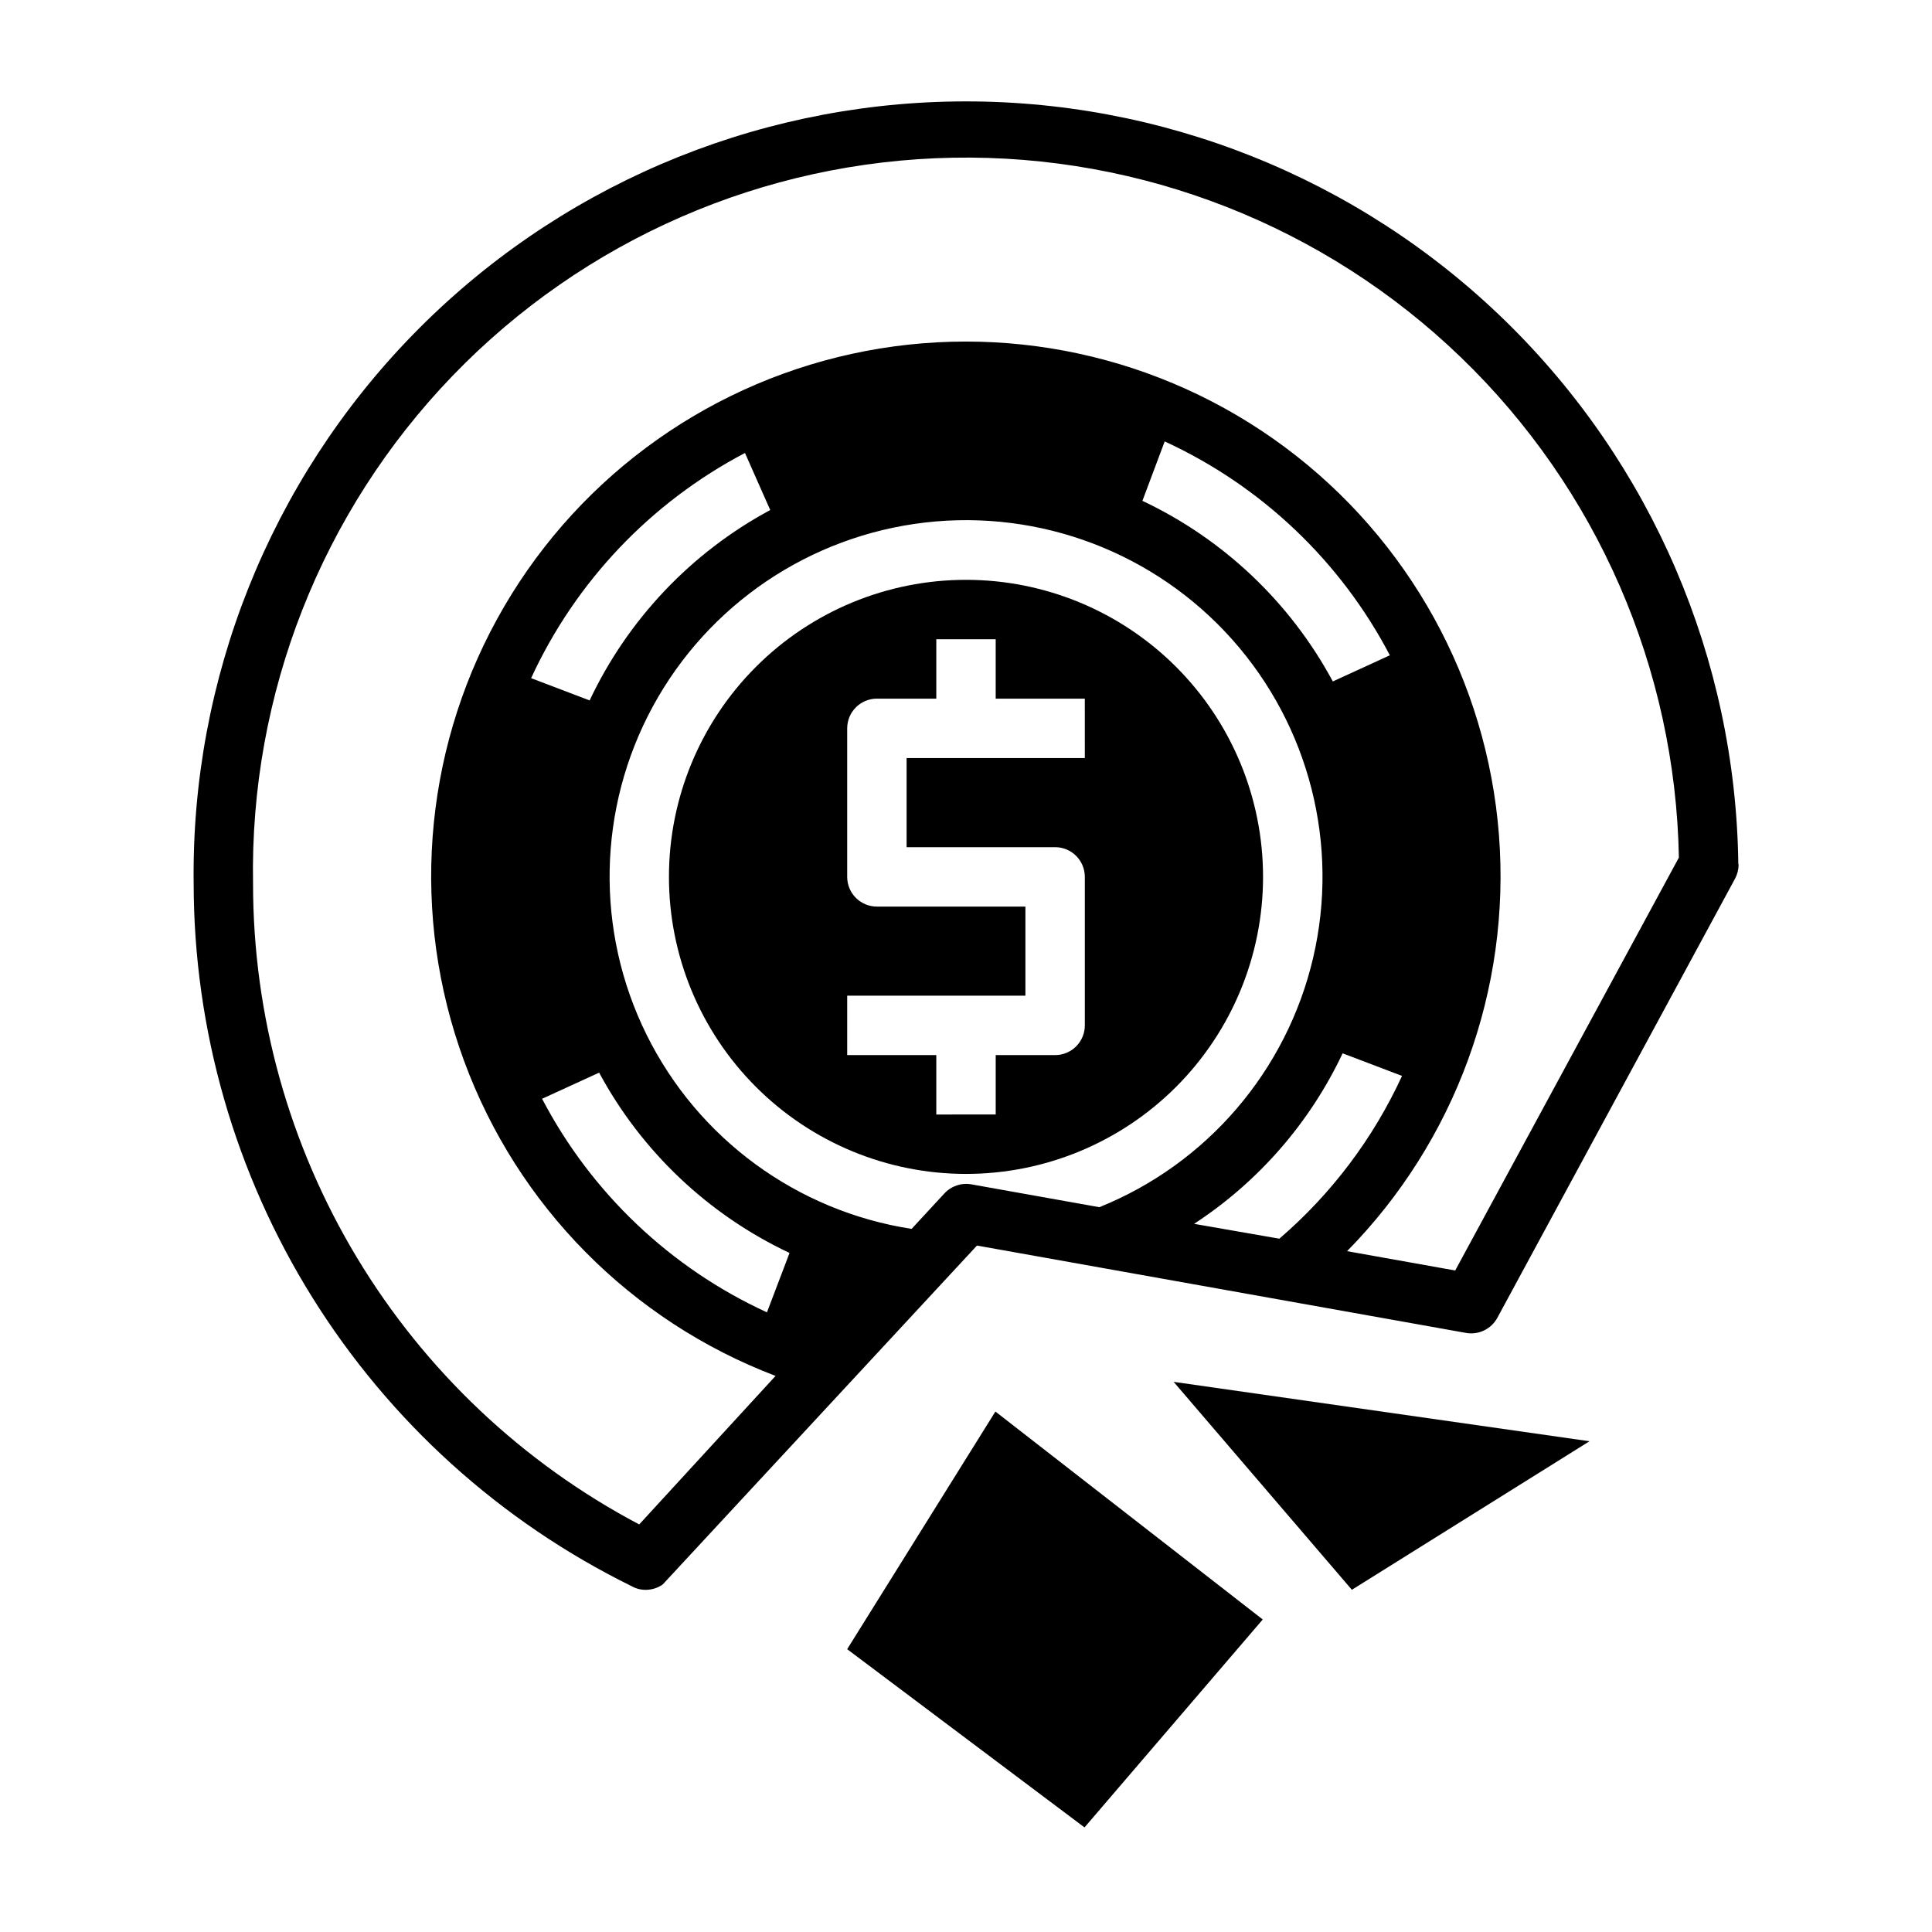
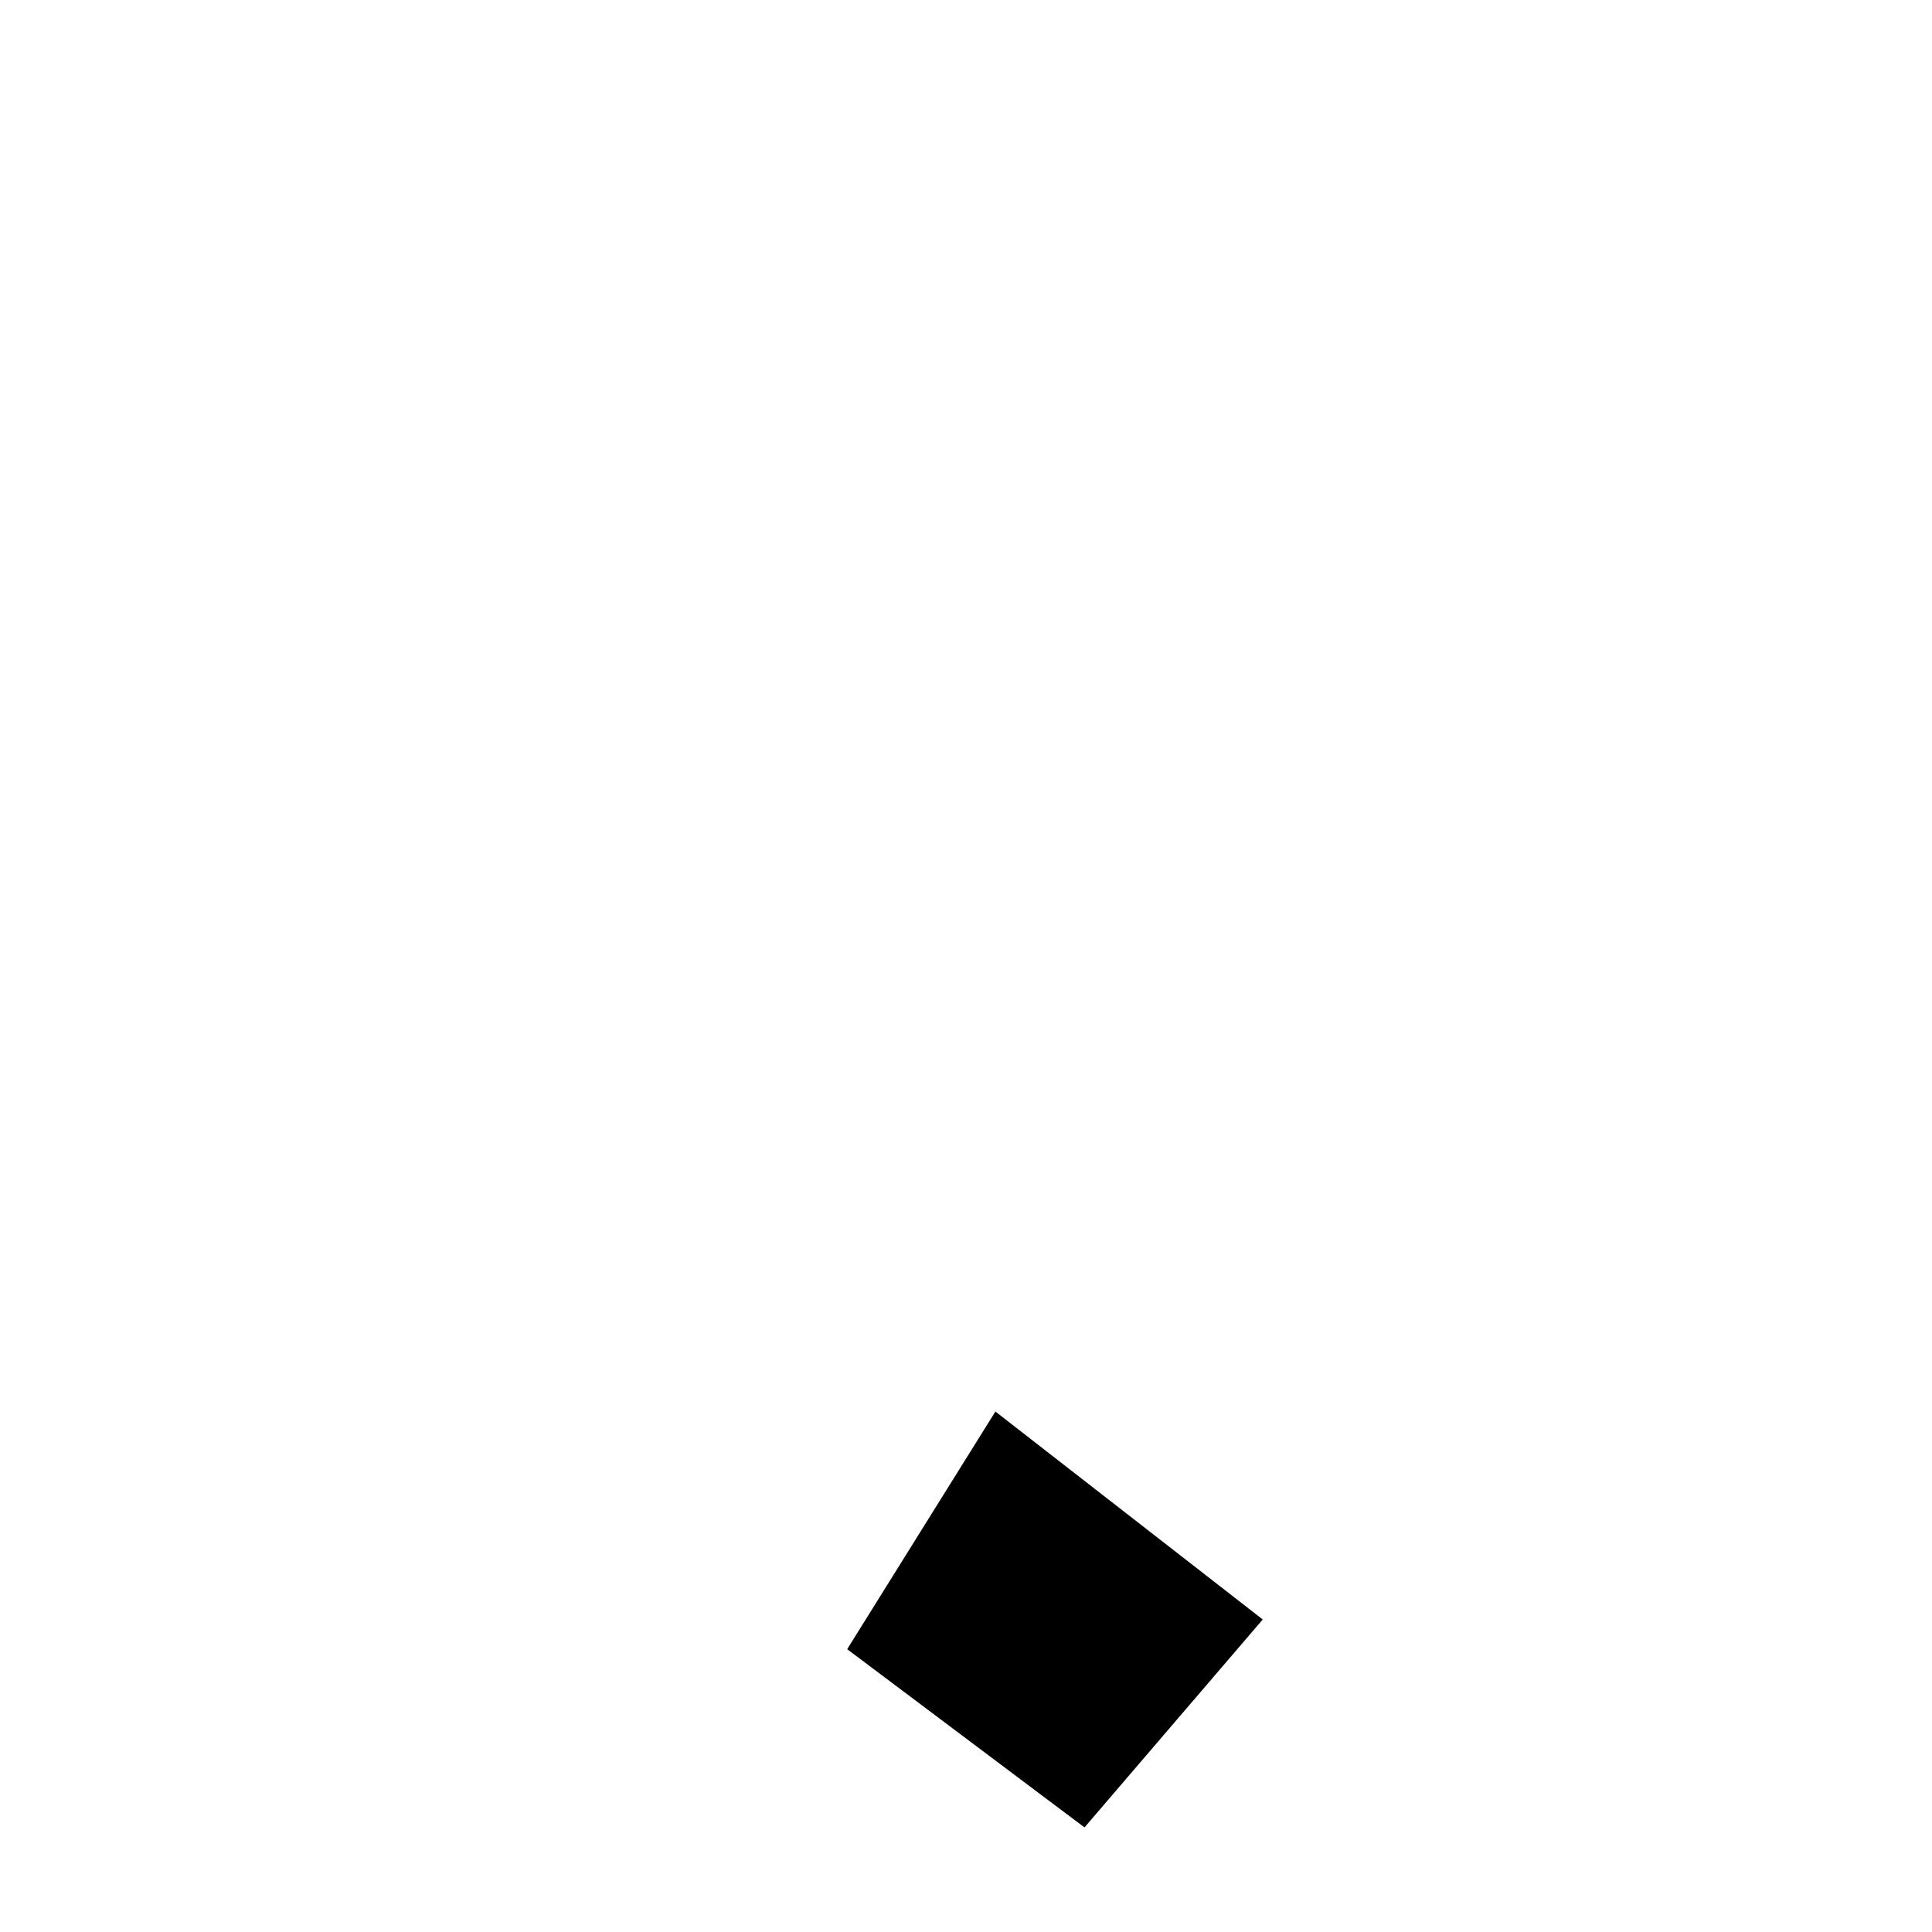
<svg xmlns="http://www.w3.org/2000/svg" fill="#000000" width="800px" height="800px" version="1.1" viewBox="144 144 512 512">
  <g>
    <path d="m368.51 581.05 62.895 47.234 47.234-55.105-70.848-55.105z" />
-     <path d="m502.26 565.31 62.973-39.363-110.21-15.742z" />
-     <path d="m478.72 376.38c0-20.879-8.293-40.902-23.055-55.664-14.766-14.762-34.789-23.055-55.664-23.055-20.879 0-40.902 8.293-55.664 23.055-14.766 14.762-23.059 34.785-23.059 55.664 0 20.879 8.293 40.898 23.059 55.664 14.762 14.762 34.785 23.055 55.664 23.055 20.875 0 40.898-8.293 55.664-23.055 14.762-14.766 23.055-34.785 23.055-55.664zm-47.23-31.488h-47.234v23.617h39.359c2.09 0 4.09 0.828 5.566 2.305 1.477 1.477 2.309 3.477 2.309 5.566v39.359c0 2.09-0.832 4.09-2.309 5.566-1.477 1.477-3.477 2.305-5.566 2.305h-15.742v15.742l-15.746 0.004v-15.746h-23.613v-15.742h47.23v-23.617h-39.359c-4.348 0-7.871-3.523-7.871-7.871v-39.359c0-4.348 3.523-7.875 7.871-7.875h15.742v-15.742h15.742v15.742h23.617z" />
-     <path d="m604.67 372.92c-0.699-54.281-22.934-106.06-61.812-143.95-38.879-37.887-91.215-58.781-145.5-58.082-54.285 0.699-106.07 22.934-143.95 61.812-37.891 38.879-58.785 91.215-58.086 145.5 0.051 38.777 10.953 76.766 31.473 109.67 20.523 32.902 49.84 59.402 84.641 76.508 1.129 0.633 2.406 0.957 3.699 0.945 1.605-0.004 3.172-0.5 4.488-1.418l83.285-89.82 129.57 23.145c3.359 0.613 6.727-1.012 8.344-4.016l62.977-116.35c0.613-1.137 0.938-2.41 0.945-3.699zm-203.26 84.941c-2.644-0.465-5.348 0.457-7.164 2.438l-8.66 9.367h0.004c-30.387-4.691-56.59-23.883-70.234-51.441-13.641-27.555-13.02-60.027 1.668-87.039 14.688-27.012 41.605-45.188 72.152-48.715 30.543-3.527 60.895 8.031 81.355 30.984 20.457 22.953 28.465 54.43 21.465 84.367-7.004 29.941-28.141 54.602-56.656 66.098zm-98.637-29.602c11.277 20.918 28.965 37.664 50.461 47.785l-5.984 15.742h0.004c-25.586-11.742-46.547-31.652-59.594-56.598zm-18.023-104.54c11.793-25.598 31.719-46.574 56.676-59.672l6.691 15.113v0.004c-20.938 11.27-37.711 28.957-47.859 50.457zm175.7 144.61c17.039-11.137 30.664-26.777 39.359-45.188l15.742 5.984c-7.606 16.551-18.695 31.27-32.512 43.141zm36.762-143.74c-11.273-20.938-28.957-37.715-50.461-47.863l5.902-15.742h0.004c25.609 11.773 46.594 31.707 59.668 56.676zm32.434 156.1-28.652-5.117h-0.004c28.73-29.215 43.41-69.434 40.25-110.29-3.16-40.852-23.852-78.332-56.73-102.78-32.883-24.445-74.734-33.465-114.77-24.727-40.031 8.738-74.32 34.379-94.02 70.305-19.703 35.926-22.887 78.621-8.738 117.07 14.152 38.453 44.258 68.898 82.547 83.48l-36.133 39.359c-30.891-16.312-56.746-40.746-74.781-70.668-18.031-29.922-27.559-64.195-27.555-99.133-0.918-50.105 18.105-98.523 52.887-134.61 34.781-36.082 82.473-56.867 132.58-57.785 50.105-0.918 98.527 18.105 134.61 52.887 36.082 34.781 56.867 82.473 57.785 132.58z" />
  </g>
</svg>